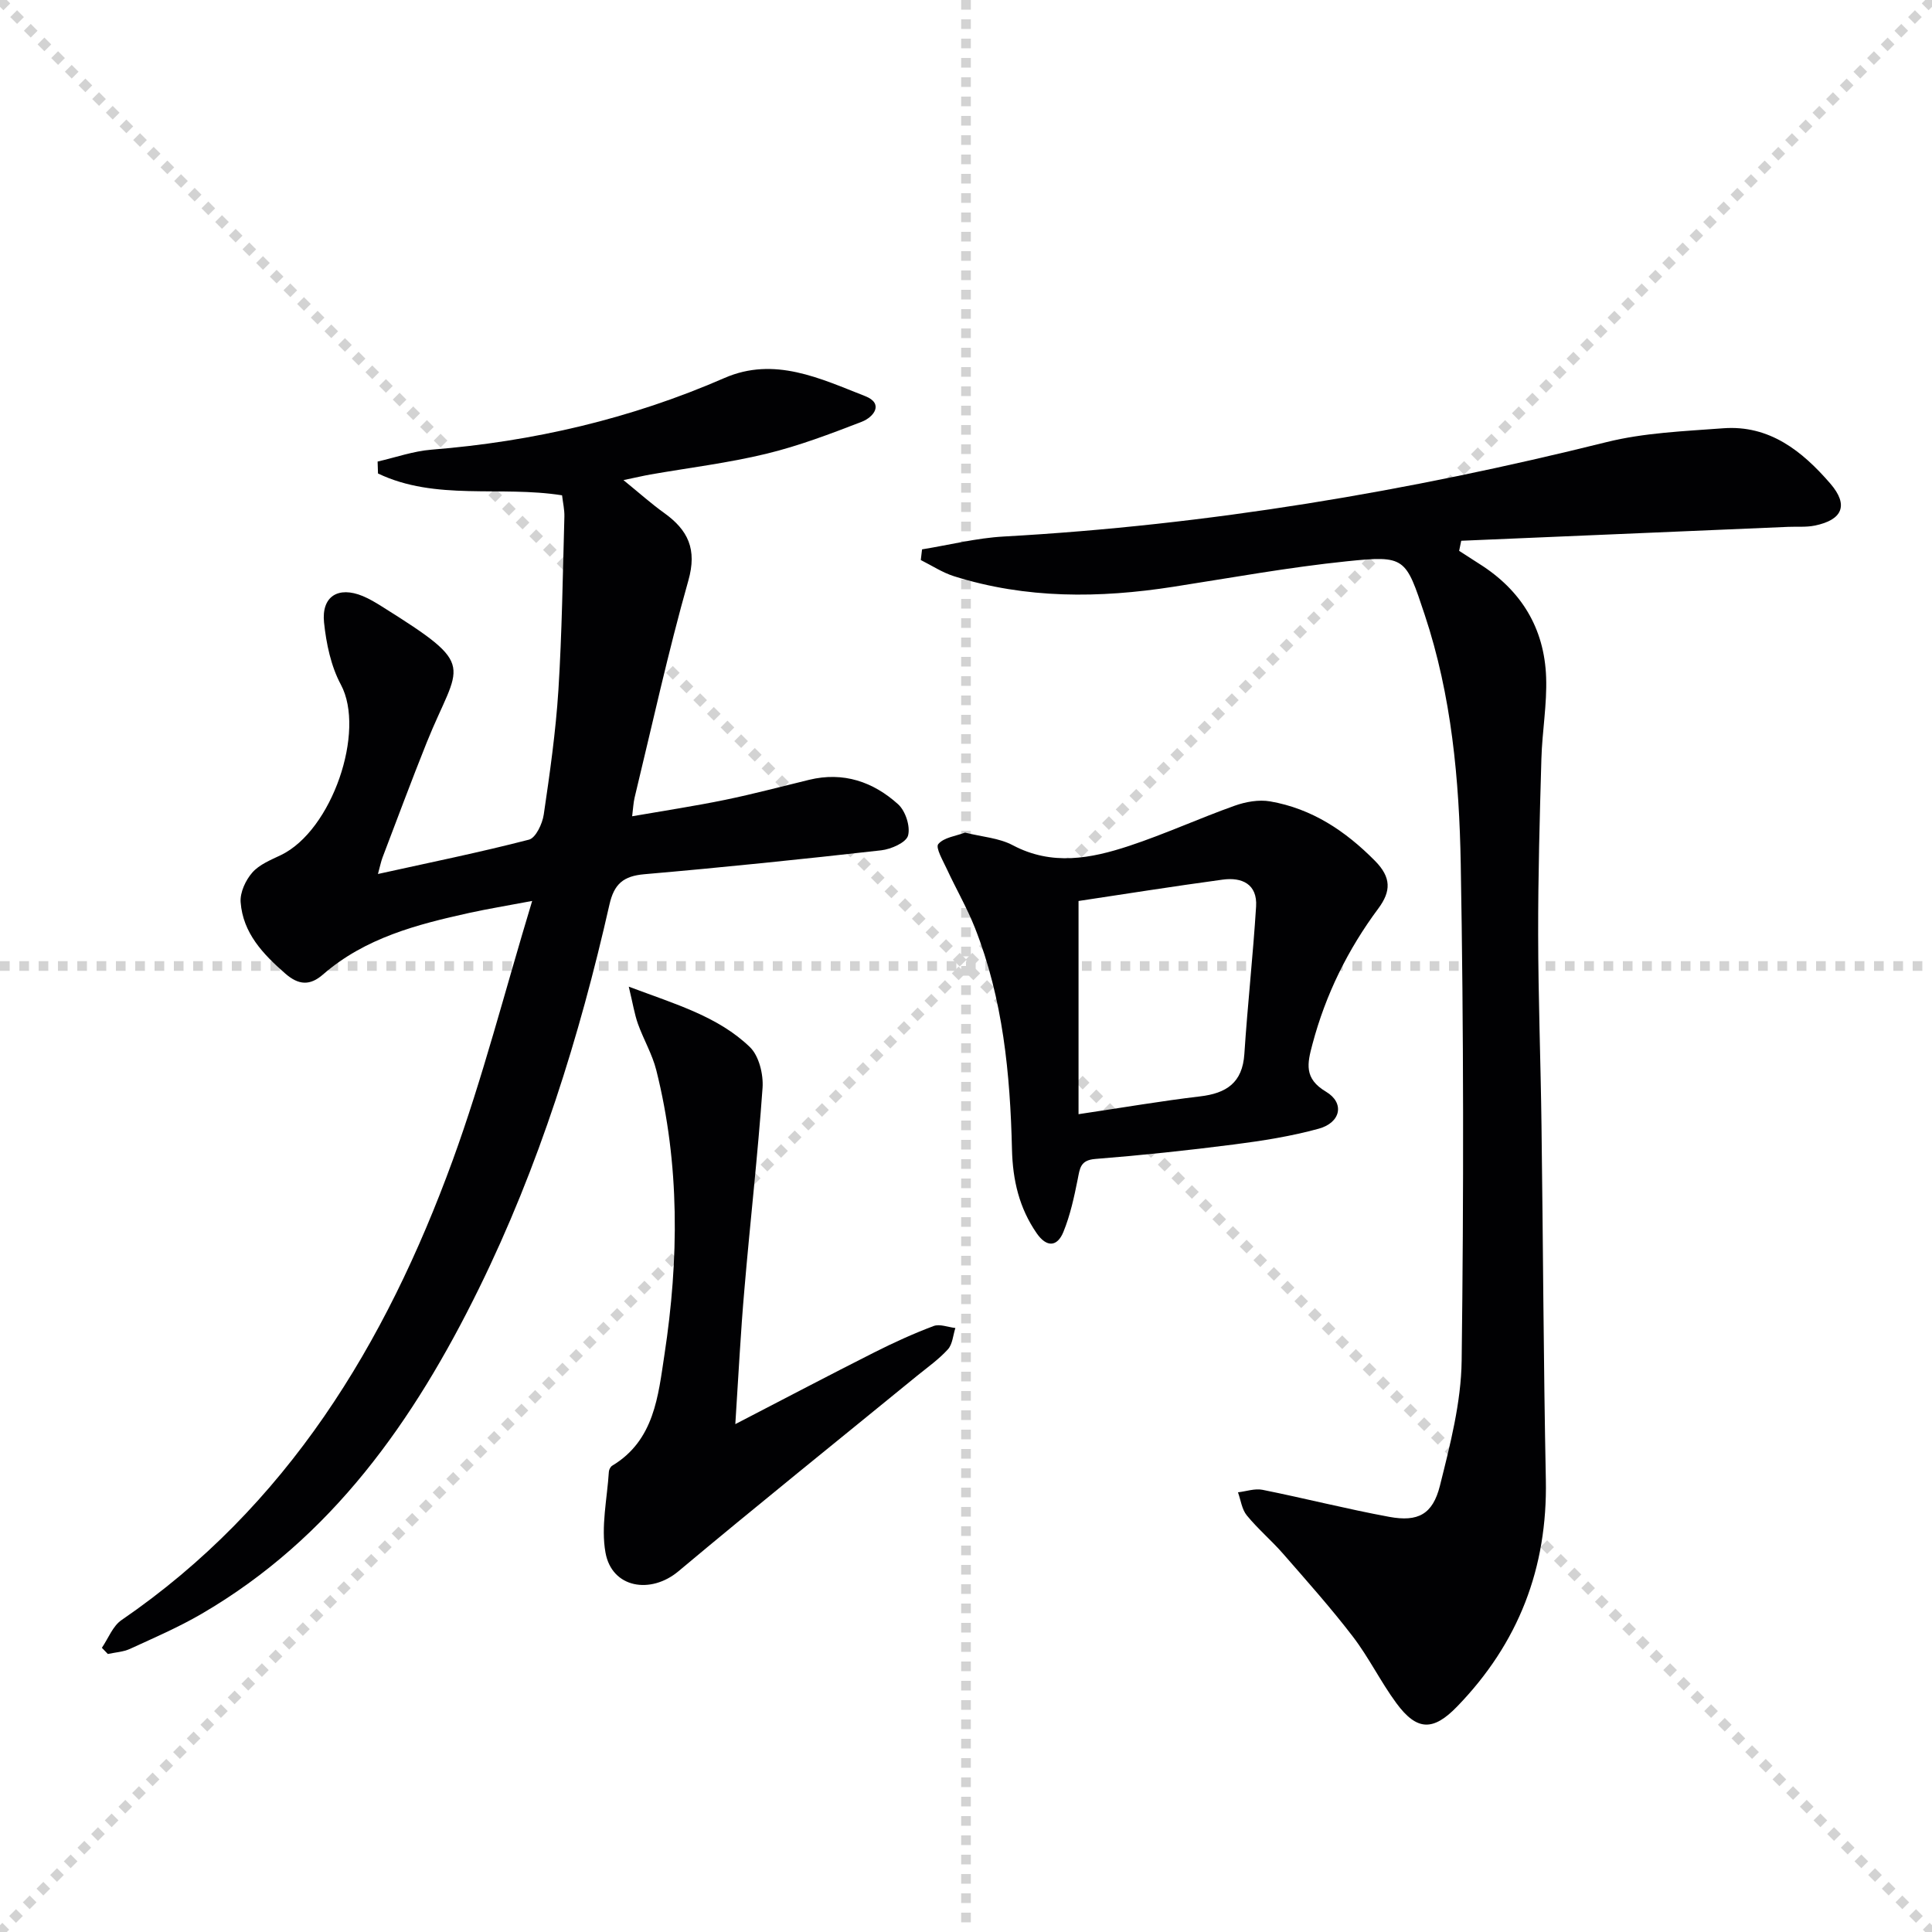
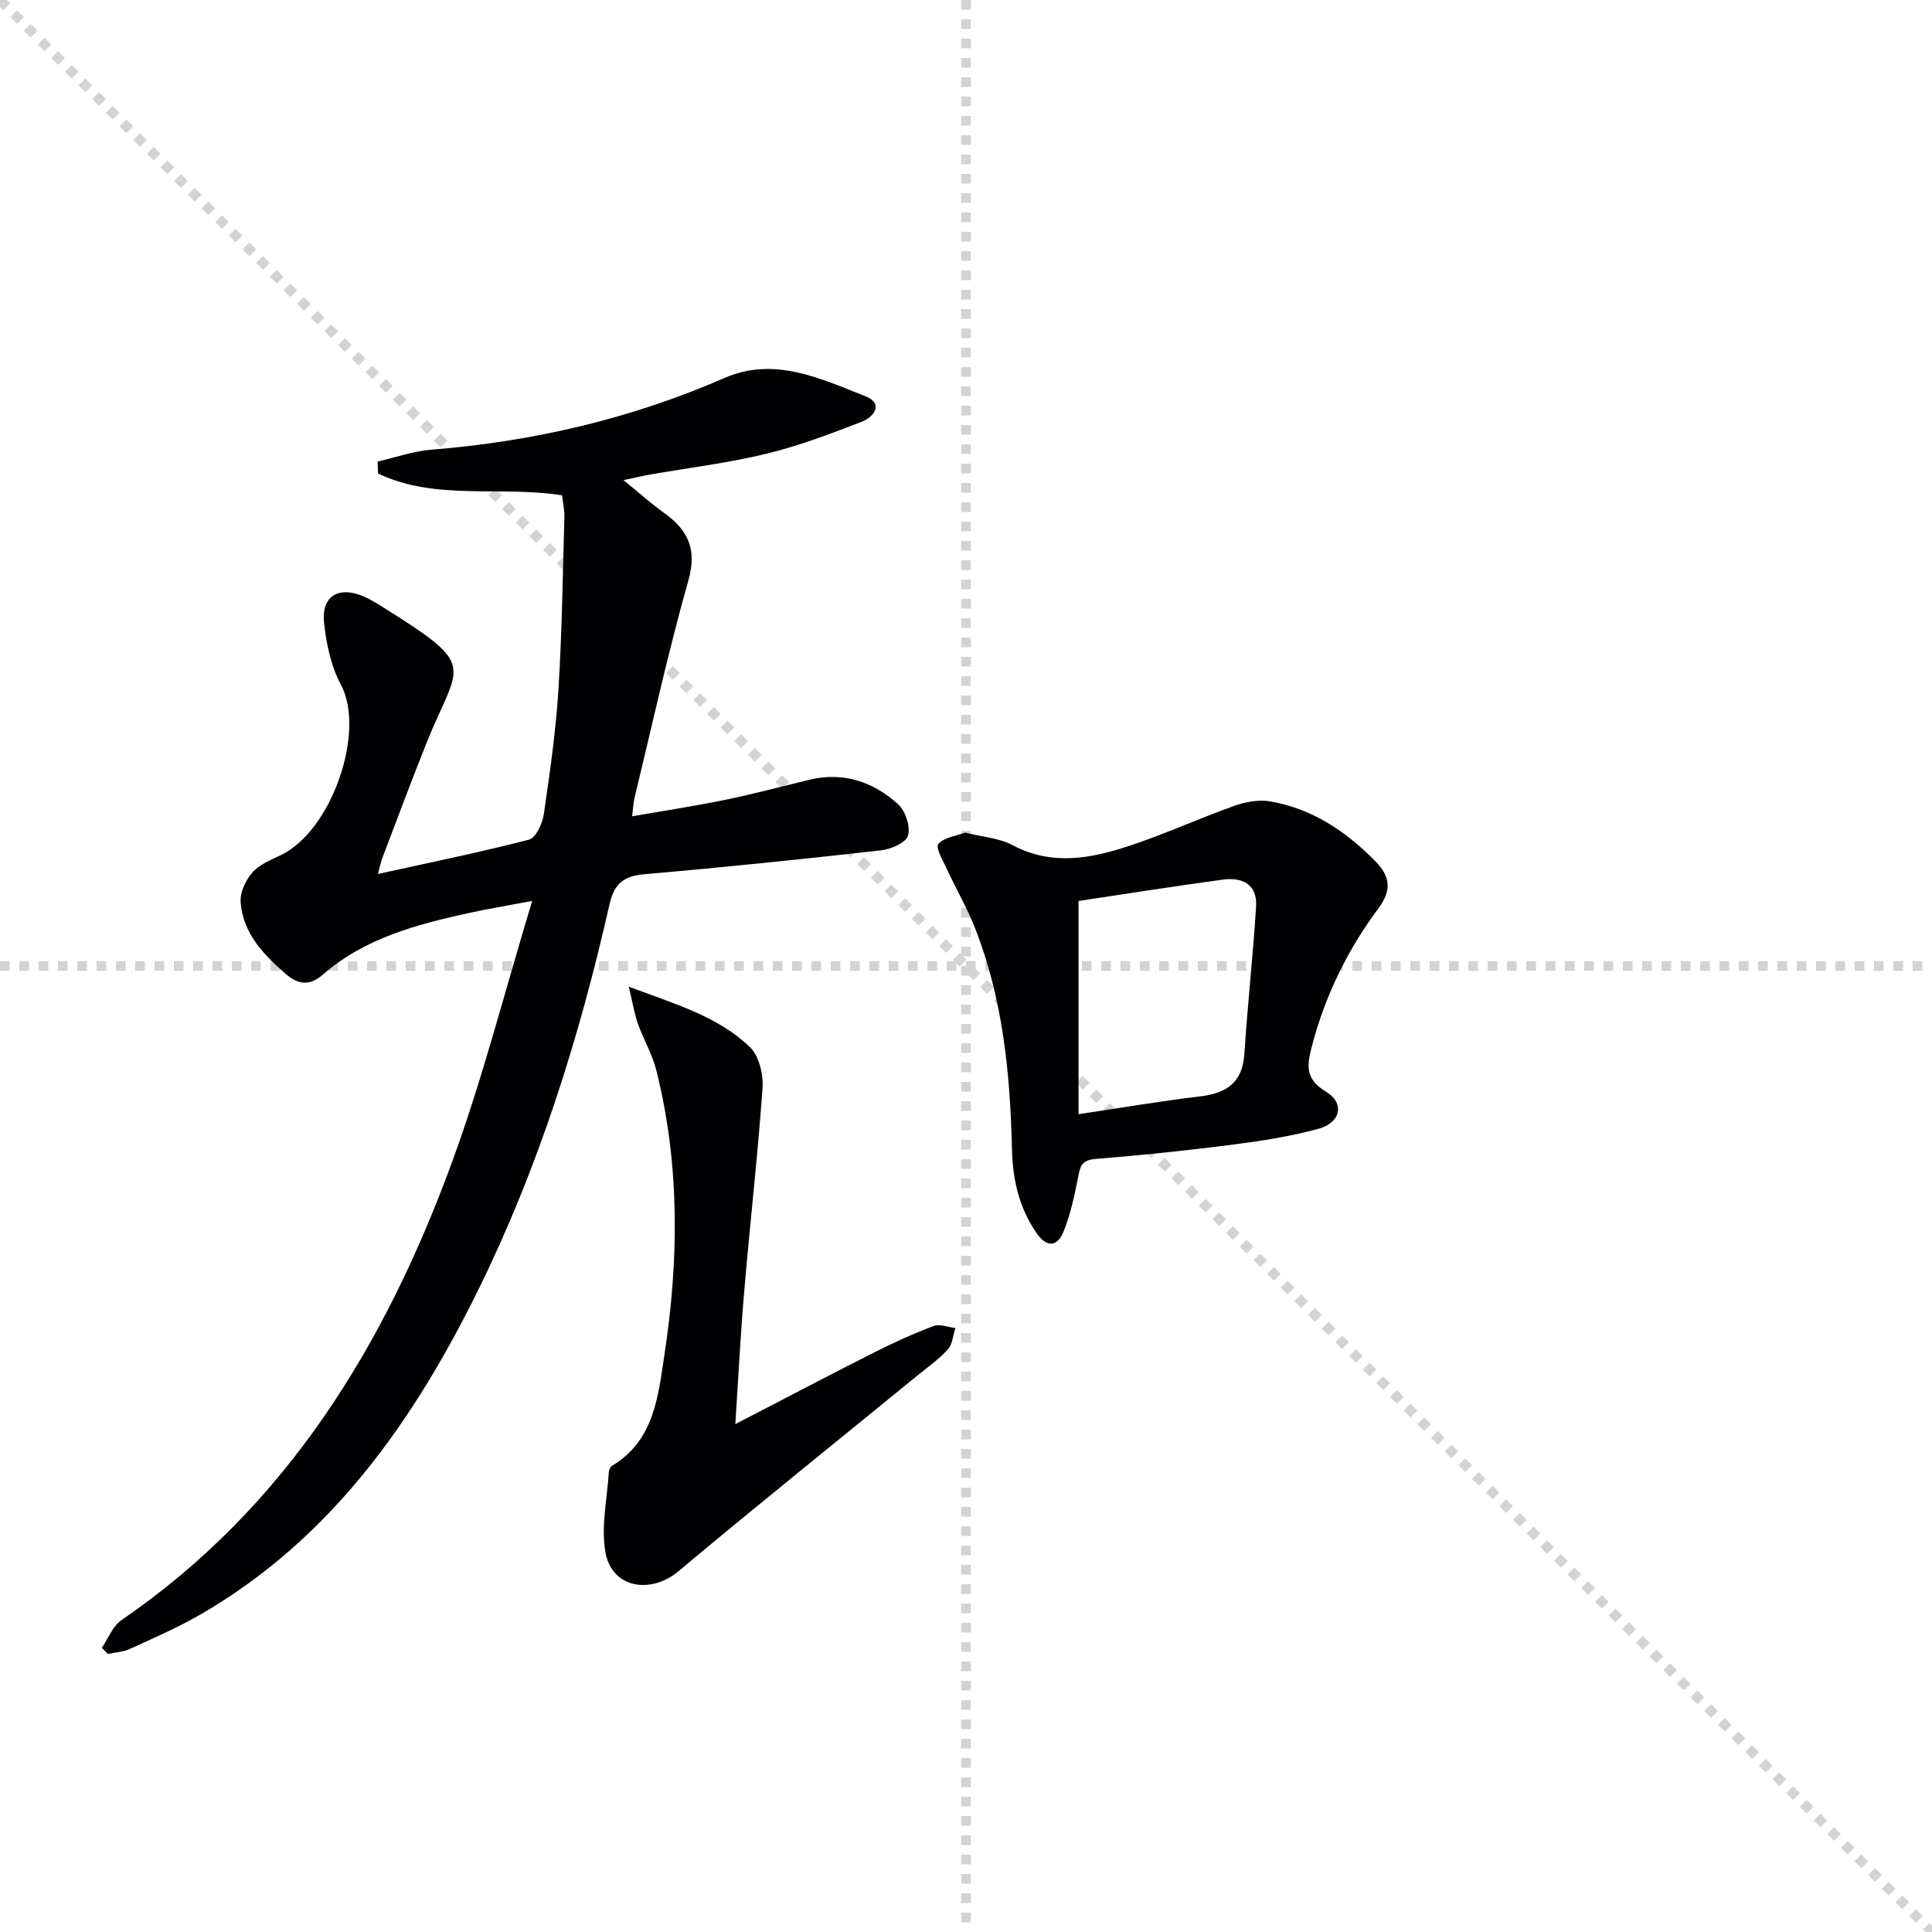
<svg xmlns="http://www.w3.org/2000/svg" enable-background="new 0 0 400 400" viewBox="0 0 400 400">
  <g stroke="lightgray" stroke-dasharray="1,1" stroke-width="1" transform="scale(2, 2)">
    <line x1="0" y1="0" x2="200" y2="200" />
-     <line x1="200" y1="0" x2="0" y2="200" />
    <line x1="100" y1="0" x2="100" y2="200" />
    <line x1="0" y1="100" x2="200" y2="100" />
  </g>
  <g fill="#010103">
    <path d="m21.09 341.16c1.33-1.94 2.25-4.5 4.07-5.74 34.3-23.51 54.68-57.14 68.56-95.18 6.24-17.11 10.74-34.84 16.46-53.71-5.39 1.02-9.19 1.64-12.94 2.46-10.9 2.4-21.66 5.19-30.38 12.78-2.66 2.32-5.01 2.23-7.79-.2-4.64-4.05-8.77-8.4-9.25-14.78-.15-2.01 1.03-4.56 2.42-6.14 1.45-1.66 3.82-2.61 5.91-3.61 10.61-5.1 17.6-25.67 12.42-35.3-2.05-3.82-3.02-8.47-3.48-12.85-.56-5.44 2.95-7.58 8.02-5.48 1.37.57 2.67 1.35 3.93 2.14 20.27 12.7 16.01 11.48 9.29 28.22-3.15 7.86-6.1 15.81-9.12 23.73-.34.9-.52 1.86-.96 3.45 10.72-2.37 21.07-4.47 31.27-7.11 1.41-.37 2.78-3.3 3.06-5.21 1.26-8.55 2.48-17.13 3.03-25.74.75-11.95.9-23.93 1.24-35.91.04-1.46-.31-2.93-.48-4.43-12.82-2.03-26.17 1.19-38.11-4.52-.03-.82-.05-1.64-.08-2.47 3.71-.85 7.39-2.16 11.15-2.46 21.04-1.68 41.28-6.39 60.66-14.84 10.34-4.51 19.83.11 29.15 3.76 3.9 1.53 1.79 4.33-.74 5.31-6.47 2.5-13.02 4.99-19.75 6.62-7.88 1.91-15.99 2.89-23.99 4.29-1.42.25-2.83.59-5.58 1.16 3.37 2.74 5.78 4.91 8.41 6.79 4.97 3.56 6.87 7.52 5.02 14.03-4.2 14.83-7.49 29.92-11.12 44.91-.26 1.09-.3 2.24-.51 3.87 6.67-1.16 13.02-2.12 19.29-3.41 5.83-1.2 11.58-2.74 17.36-4.14 7.08-1.72 13.26.41 18.41 5.06 1.53 1.38 2.58 4.6 2.06 6.49-.4 1.45-3.52 2.82-5.56 3.05-16.33 1.84-32.68 3.53-49.05 4.95-4.31.38-6.24 1.99-7.21 6.28-6.21 27.44-14.59 54.2-27.03 79.51-13.42 27.3-30.44 51.65-57.45 67.36-4.72 2.75-9.78 4.93-14.76 7.22-1.4.65-3.07.73-4.61 1.07-.42-.43-.83-.85-1.24-1.28z" />
-     <path d="m190.9 113.74c5.64-.91 11.25-2.35 16.92-2.66 42.25-2.35 83.74-9.33 124.77-19.54 7.82-1.95 16.08-2.26 24.17-2.87 9.59-.72 16.39 4.74 22.18 11.44 3.86 4.46 2.55 7.54-3.23 8.71-1.77.36-3.65.18-5.48.26-22.57.96-45.13 1.92-67.7 2.88-.14.7-.28 1.4-.43 2.09 1.39.9 2.78 1.8 4.18 2.69 8.66 5.45 13.47 13.31 13.83 23.49.2 5.6-.82 11.22-.98 16.85-.35 12.13-.69 24.26-.67 36.4.02 13.15.52 26.29.69 39.44.33 24.48.41 48.96.9 73.43.37 18.29-5.67 33.87-18.37 46.97-4.93 5.09-8.3 5.1-12.57-.69-3.25-4.41-5.68-9.43-9-13.77-4.53-5.92-9.51-11.5-14.42-17.13-2.4-2.76-5.24-5.15-7.55-7.98-1.03-1.25-1.25-3.17-1.83-4.78 1.7-.2 3.49-.84 5.08-.52 8.77 1.76 17.46 3.98 26.25 5.6 5.93 1.09 8.99-.51 10.48-6.44 2.12-8.5 4.39-17.24 4.5-25.91.43-34.28.42-68.57-.19-102.84-.31-17.41-1.89-34.83-7.46-51.58-3.95-11.88-3.98-12.32-16.13-11.07-12.03 1.24-23.97 3.42-35.94 5.28-15.29 2.38-30.47 2.51-45.39-2.19-2.4-.76-4.59-2.21-6.87-3.35.09-.75.18-1.48.26-2.21z" />
+     <path d="m190.9 113.74z" />
    <path d="m199.8 172.38c3.55.89 7.05 1.11 9.87 2.61 8.13 4.31 16.17 2.77 24.12.14 7.38-2.44 14.49-5.7 21.82-8.31 2.29-.82 5.02-1.31 7.37-.9 8.63 1.5 15.56 6.1 21.7 12.31 3.39 3.43 3.34 6.29.69 9.86-6.31 8.48-10.9 17.79-13.63 28.05-1.08 4.04-1.82 7.14 2.8 9.89 3.9 2.32 3.07 6.39-1.5 7.65-5.72 1.58-11.66 2.51-17.57 3.27-9.54 1.23-19.12 2.24-28.71 3-3.11.25-3.18 1.94-3.63 4.19-.74 3.7-1.55 7.46-2.97 10.93-1.27 3.09-3.46 3.24-5.52.27-3.63-5.24-4.97-11.01-5.12-17.36-.37-15.64-1.86-31.17-7.68-45.9-1.64-4.15-3.91-8.06-5.79-12.12-.8-1.74-2.4-4.46-1.79-5.2 1.16-1.39 3.66-1.66 5.54-2.38zm23.5 58.3c9.4-1.4 17.24-2.75 25.13-3.68 5.48-.64 8.81-2.82 9.2-8.78.67-10.19 1.79-20.34 2.43-30.53.29-4.65-2.93-6.12-6.93-5.57-10.27 1.39-20.51 3.02-29.83 4.42z" />
    <path d="m152.24 294.85c10.3-5.33 19.51-10.18 28.81-14.87 3.98-2.01 8.07-3.87 12.24-5.44 1.27-.48 2.99.24 4.51.41-.49 1.5-.58 3.35-1.55 4.42-1.88 2.07-4.22 3.72-6.41 5.5-16.47 13.46-33.07 26.78-49.37 40.44-5.77 4.83-13.79 3.49-15.11-3.86-.97-5.37.35-11.16.7-16.75.03-.44.34-1.04.7-1.25 8.74-5.25 9.51-14.49 10.81-23 3-19.66 3.2-39.39-1.69-58.87-.83-3.31-2.64-6.36-3.8-9.6-.72-2.02-1.05-4.18-1.9-7.7 9.82 3.68 18.5 6.18 25.07 12.5 1.89 1.82 2.82 5.64 2.63 8.43-.98 13.9-2.57 27.75-3.75 41.64-.79 8.93-1.23 17.87-1.89 28z" />
  </g>
</svg>